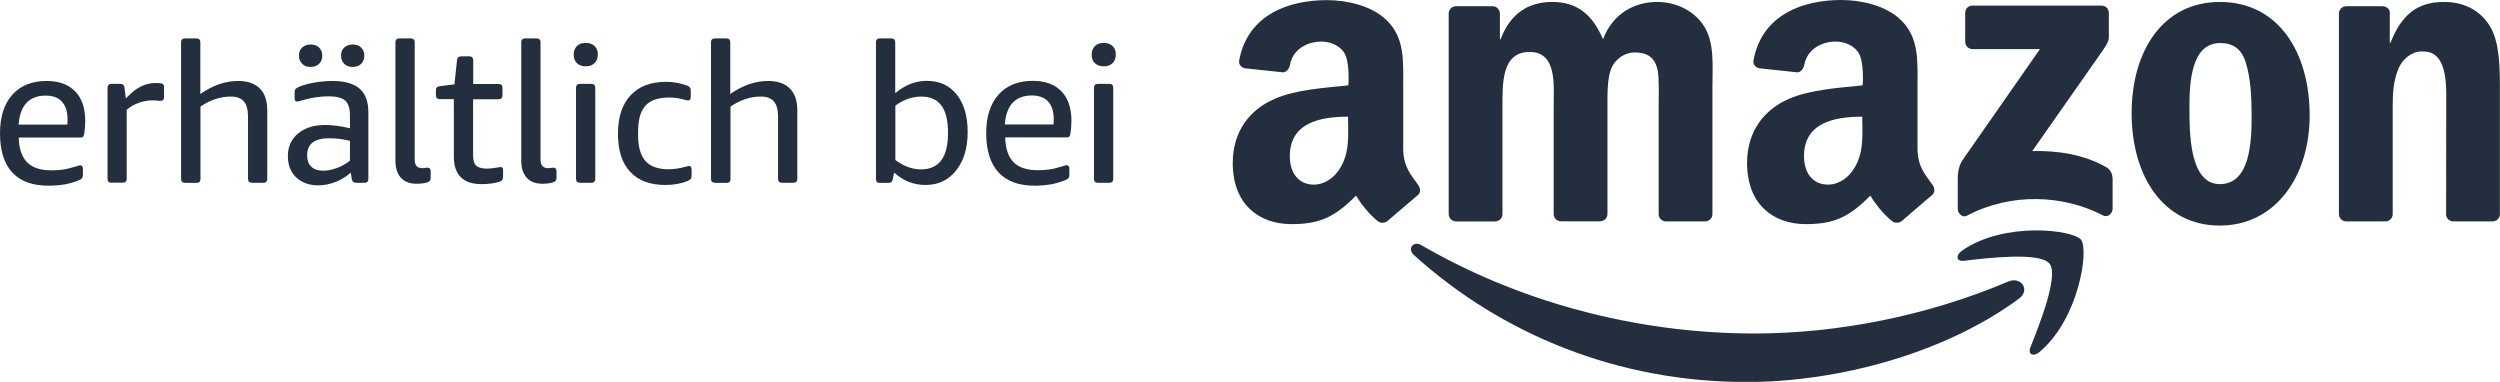
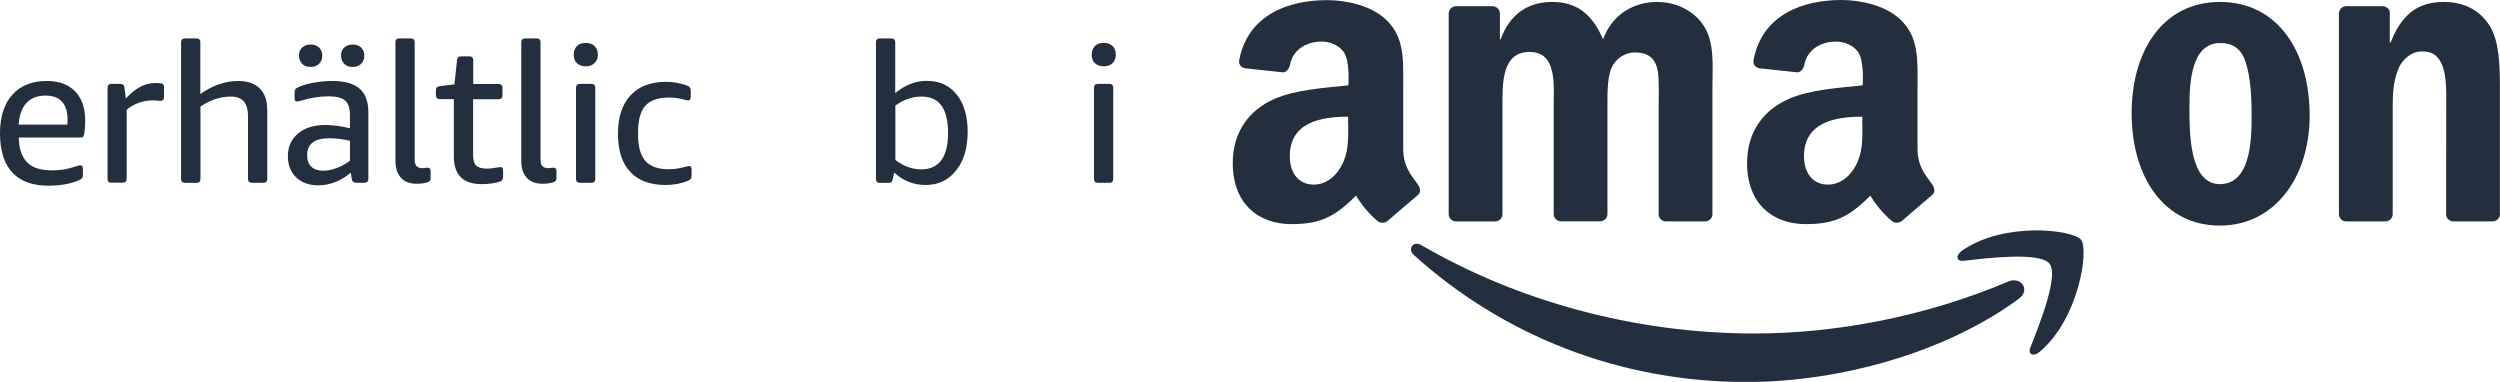
<svg xmlns="http://www.w3.org/2000/svg" version="1.1" id="squid" x="0px" y="0px" viewBox="0 0 205.03 31.32" style="enable-background:new 0 0 205.03 31.32;" xml:space="preserve">
  <style type="text/css">
	.st0{fill:#232F3E;}
	.st1{fill-rule:evenodd;clip-rule:evenodd;fill:#232F3E;}
</style>
  <g>
    <g>
      <g>
        <path class="st0" d="M3.98,15.23c-1.31,0-2.3-0.36-2.98-1.09C0.34,13.42,0,12.35,0,10.93c0-1.35,0.34-2.41,1.01-3.16     c0.67-0.75,1.61-1.13,2.82-1.13c1.01,0,1.79,0.29,2.34,0.86s0.82,1.38,0.82,2.42c0,0.34-0.03,0.69-0.08,1.04     c-0.02,0.13-0.06,0.21-0.1,0.26s-0.13,0.06-0.23,0.06H1.54c0.02,0.92,0.25,1.59,0.68,2.03c0.43,0.44,1.1,0.66,2.01,0.66     c0.32,0,0.63-0.02,0.92-0.06c0.29-0.04,0.66-0.13,1.11-0.27c0.07-0.02,0.14-0.04,0.19-0.06c0.05-0.02,0.1-0.02,0.14-0.02     c0.14,0,0.21,0.1,0.21,0.29v0.45c0,0.14-0.02,0.24-0.06,0.3c-0.04,0.06-0.13,0.12-0.27,0.18c-0.32,0.14-0.7,0.25-1.14,0.34     C4.88,15.19,4.43,15.23,3.98,15.23z M5.52,10.22C5.53,10.14,5.54,10,5.54,9.81c0-0.65-0.15-1.14-0.46-1.47     C4.78,8,4.33,7.84,3.74,7.84c-0.67,0-1.19,0.2-1.57,0.6c-0.37,0.4-0.59,1-0.64,1.78H5.52z" />
        <path class="st0" d="M9.14,14.99c-0.21,0-0.32-0.11-0.32-0.32V7.2c0-0.21,0.11-0.32,0.32-0.32h0.7c0.11,0,0.19,0.02,0.25,0.06     c0.06,0.04,0.1,0.12,0.12,0.24l0.11,0.9c0.29-0.31,0.56-0.55,0.82-0.74c0.26-0.18,0.52-0.31,0.79-0.4     c0.27-0.09,0.56-0.13,0.87-0.13c0.13,0,0.26,0,0.38,0.02c0.18,0.02,0.27,0.12,0.27,0.29v0.86c0,0.19-0.1,0.29-0.29,0.29     c-0.1,0-0.19,0-0.28-0.02c-0.09-0.01-0.19-0.02-0.3-0.02c-0.85,0-1.58,0.26-2.19,0.77v5.66c0,0.21-0.11,0.32-0.32,0.32H9.14z" />
        <path class="st0" d="M15.17,14.99c-0.21,0-0.32-0.11-0.32-0.32V3.47c0-0.21,0.11-0.32,0.32-0.32h0.94c0.21,0,0.32,0.11,0.32,0.32     v4.24c1.01-0.71,2.05-1.07,3.1-1.07c0.78,0,1.37,0.21,1.78,0.62c0.41,0.41,0.61,1.01,0.61,1.78v5.63c0,0.21-0.11,0.32-0.32,0.32     h-0.94c-0.21,0-0.32-0.11-0.32-0.32v-5.1c0-0.56-0.11-0.98-0.34-1.25s-0.59-0.4-1.08-0.4c-0.84,0-1.67,0.27-2.48,0.82v5.94     c0,0.21-0.11,0.32-0.32,0.32H15.17z" />
        <path class="st0" d="M26.11,15.2c-0.76,0-1.36-0.22-1.82-0.65c-0.45-0.43-0.68-1.01-0.68-1.74c0-0.78,0.28-1.4,0.83-1.86     c0.55-0.46,1.3-0.7,2.24-0.7c0.6,0,1.27,0.09,2.02,0.27V9.47c0-0.58-0.13-0.98-0.39-1.22c-0.26-0.23-0.71-0.35-1.34-0.35     c-0.74,0-1.46,0.11-2.16,0.32c-0.25,0.08-0.4,0.11-0.46,0.11c-0.13,0-0.19-0.1-0.19-0.29V7.62c0-0.14,0.02-0.24,0.06-0.3     c0.04-0.06,0.13-0.12,0.26-0.18c0.33-0.15,0.75-0.27,1.26-0.36c0.51-0.09,1.01-0.14,1.51-0.14c1.01,0,1.76,0.21,2.24,0.63     c0.48,0.42,0.72,1.06,0.72,1.93v5.47c0,0.21-0.11,0.32-0.32,0.32H29.2c-0.2,0-0.32-0.1-0.35-0.3l-0.08-0.53     c-0.38,0.33-0.81,0.59-1.27,0.77C27.03,15.11,26.57,15.2,26.11,15.2z M25.47,5.49c-0.29,0-0.52-0.08-0.69-0.26     s-0.26-0.39-0.26-0.67s0.08-0.5,0.26-0.66s0.4-0.25,0.69-0.25c0.3,0,0.53,0.08,0.7,0.25s0.26,0.39,0.26,0.66s-0.08,0.5-0.26,0.67     S25.77,5.49,25.47,5.49z M26.5,14c0.35,0,0.72-0.07,1.1-0.21c0.38-0.14,0.75-0.34,1.1-0.61v-1.63c-0.58-0.14-1.14-0.21-1.7-0.21     c-1.21,0-1.81,0.46-1.81,1.39c0,0.41,0.11,0.72,0.34,0.94C25.76,13.89,26.08,14,26.5,14z M28.93,5.49c-0.3,0-0.53-0.08-0.7-0.26     s-0.26-0.39-0.26-0.67s0.08-0.5,0.26-0.66s0.41-0.25,0.7-0.25c0.29,0,0.52,0.08,0.69,0.25c0.17,0.17,0.26,0.39,0.26,0.66     s-0.09,0.5-0.26,0.67C29.45,5.4,29.22,5.49,28.93,5.49z" />
        <path class="st0" d="M34.18,15.07c-0.57,0-1-0.16-1.3-0.49c-0.3-0.33-0.45-0.79-0.45-1.4V3.47c0-0.21,0.11-0.32,0.32-0.32h0.94     c0.21,0,0.32,0.11,0.32,0.32v9.61c0,0.25,0.05,0.42,0.15,0.54c0.1,0.11,0.27,0.17,0.5,0.17c0.06,0,0.13,0,0.2-0.02     c0.07-0.01,0.13-0.02,0.18-0.02c0.11,0,0.18,0.03,0.22,0.08c0.04,0.05,0.06,0.13,0.06,0.24v0.51c0,0.11-0.02,0.19-0.07,0.25     c-0.05,0.06-0.13,0.1-0.25,0.14C34.74,15.04,34.47,15.07,34.18,15.07z" />
        <path class="st0" d="M39.49,15.1c-1.51,0-2.27-0.76-2.27-2.27v-4.7h-1.15c-0.21,0-0.32-0.11-0.32-0.32v-0.4     c0-0.11,0.02-0.19,0.07-0.24s0.14-0.09,0.28-0.11l1.17-0.14l0.21-1.98c0.02-0.21,0.13-0.32,0.34-0.32h0.67     c0.21,0,0.32,0.11,0.32,0.32v1.95h2.08c0.21,0,0.32,0.11,0.32,0.32v0.61c0,0.21-0.11,0.32-0.32,0.32H38.8v4.62     c0,0.4,0.09,0.67,0.26,0.83c0.18,0.16,0.48,0.24,0.9,0.24c0.2,0,0.45-0.03,0.75-0.08c0.16-0.03,0.27-0.05,0.32-0.05     c0.08,0,0.14,0.02,0.18,0.07s0.05,0.12,0.05,0.23v0.43c0,0.14-0.02,0.24-0.06,0.31c-0.04,0.07-0.13,0.13-0.26,0.17     C40.53,15.04,40.04,15.1,39.49,15.1z" />
        <path class="st0" d="M44.5,15.07c-0.57,0-1-0.16-1.3-0.49c-0.3-0.33-0.45-0.79-0.45-1.4V3.47c0-0.21,0.11-0.32,0.32-0.32h0.94     c0.21,0,0.32,0.11,0.32,0.32v9.61c0,0.25,0.05,0.42,0.15,0.54c0.1,0.11,0.27,0.17,0.5,0.17c0.06,0,0.13,0,0.2-0.02     c0.07-0.01,0.13-0.02,0.18-0.02c0.11,0,0.18,0.03,0.22,0.08c0.04,0.05,0.06,0.13,0.06,0.24v0.51c0,0.11-0.02,0.19-0.07,0.25     c-0.05,0.06-0.13,0.1-0.25,0.14C45.06,15.04,44.79,15.07,44.5,15.07z" />
        <path class="st0" d="M48.04,5.44c-0.31,0-0.55-0.09-0.73-0.26c-0.18-0.18-0.26-0.41-0.26-0.7s0.09-0.52,0.26-0.7     c0.18-0.18,0.42-0.26,0.73-0.26s0.55,0.09,0.73,0.26c0.18,0.18,0.26,0.41,0.26,0.7S48.94,5,48.76,5.17     C48.59,5.35,48.35,5.44,48.04,5.44z M47.56,14.99c-0.21,0-0.32-0.11-0.32-0.32V7.2c0-0.21,0.11-0.32,0.32-0.32h0.94     c0.21,0,0.32,0.11,0.32,0.32v7.47c0,0.21-0.11,0.32-0.32,0.32H47.56z" />
        <path class="st0" d="M54.57,15.17c-1.26,0-2.22-0.36-2.89-1.08c-0.67-0.72-1-1.76-1-3.13c0-1.35,0.34-2.4,1.03-3.14     c0.69-0.74,1.66-1.11,2.92-1.11c0.58,0,1.14,0.1,1.7,0.3c0.12,0.04,0.2,0.1,0.25,0.16s0.07,0.17,0.07,0.32v0.43     c0,0.21-0.07,0.32-0.21,0.32c-0.05,0-0.14-0.02-0.26-0.05C55.75,8.06,55.31,8,54.86,8c-0.9,0-1.54,0.23-1.94,0.68     s-0.59,1.18-0.59,2.17v0.21c0,0.97,0.2,1.68,0.6,2.14c0.4,0.45,1.03,0.68,1.9,0.68c0.45,0,0.93-0.07,1.44-0.22     c0.12-0.03,0.2-0.05,0.24-0.05c0.14,0,0.21,0.11,0.21,0.32v0.43c0,0.14-0.02,0.24-0.06,0.3c-0.04,0.06-0.13,0.12-0.26,0.18     C55.88,15.05,55.27,15.17,54.57,15.17z" />
-         <path class="st0" d="M58.63,14.99c-0.21,0-0.32-0.11-0.32-0.32V3.47c0-0.21,0.11-0.32,0.32-0.32h0.94c0.21,0,0.32,0.11,0.32,0.32     v4.24C60.91,7,61.94,6.64,63,6.64c0.78,0,1.37,0.21,1.78,0.62c0.41,0.41,0.61,1.01,0.61,1.78v5.63c0,0.21-0.11,0.32-0.32,0.32     h-0.94c-0.21,0-0.32-0.11-0.32-0.32v-5.1c0-0.56-0.11-0.98-0.34-1.25s-0.59-0.4-1.08-0.4c-0.84,0-1.67,0.27-2.48,0.82v5.94     c0,0.21-0.11,0.32-0.32,0.32H58.63z" />
        <path class="st0" d="M75.91,15.17c-0.98,0-1.84-0.34-2.58-1.02l-0.11,0.53c-0.03,0.21-0.15,0.32-0.37,0.32h-0.69     c-0.21,0-0.32-0.11-0.32-0.32V3.47c0-0.21,0.11-0.32,0.32-0.32h0.94c0.21,0,0.32,0.11,0.32,0.32v4.17     c0.8-0.67,1.66-1.01,2.59-1.01c1.03,0,1.85,0.37,2.45,1.12c0.6,0.75,0.9,1.77,0.9,3.07c0,1.31-0.31,2.36-0.94,3.15     C77.79,14.77,76.96,15.17,75.91,15.17z M75.54,13.89c1.47,0,2.21-0.99,2.21-2.98c0-1.01-0.18-1.76-0.54-2.25     c-0.36-0.49-0.9-0.74-1.64-0.74c-0.76,0-1.47,0.25-2.14,0.74v4.46C74.1,13.63,74.81,13.89,75.54,13.89z" />
-         <path class="st0" d="M84.87,15.23c-1.31,0-2.3-0.36-2.98-1.09c-0.67-0.73-1.01-1.8-1.01-3.22c0-1.35,0.34-2.41,1.01-3.16     c0.67-0.75,1.61-1.13,2.82-1.13c1.01,0,1.79,0.29,2.34,0.86s0.82,1.38,0.82,2.42c0,0.34-0.03,0.69-0.08,1.04     c-0.02,0.13-0.06,0.21-0.1,0.26s-0.13,0.06-0.23,0.06h-5.02c0.02,0.92,0.25,1.59,0.68,2.03c0.43,0.44,1.1,0.66,2.01,0.66     c0.32,0,0.63-0.02,0.92-0.06c0.29-0.04,0.66-0.13,1.11-0.27c0.07-0.02,0.14-0.04,0.19-0.06c0.05-0.02,0.1-0.02,0.14-0.02     c0.14,0,0.21,0.1,0.21,0.29v0.45c0,0.14-0.02,0.24-0.06,0.3c-0.04,0.06-0.13,0.12-0.27,0.18c-0.32,0.14-0.7,0.25-1.14,0.34     C85.76,15.19,85.31,15.23,84.87,15.23z M86.4,10.22c0.01-0.08,0.02-0.22,0.02-0.42c0-0.65-0.15-1.14-0.46-1.47     c-0.3-0.33-0.75-0.5-1.34-0.5c-0.67,0-1.19,0.2-1.57,0.6c-0.37,0.4-0.59,1-0.64,1.78H86.4z" />
        <path class="st0" d="M90.52,5.44c-0.31,0-0.55-0.09-0.73-0.26c-0.18-0.18-0.26-0.41-0.26-0.7s0.09-0.52,0.26-0.7     c0.18-0.18,0.42-0.26,0.73-0.26s0.55,0.09,0.73,0.26c0.18,0.18,0.26,0.41,0.26,0.7S91.43,5,91.25,5.17     C91.07,5.35,90.83,5.44,90.52,5.44z M90.04,14.99c-0.21,0-0.32-0.11-0.32-0.32V7.2c0-0.21,0.11-0.32,0.32-0.32h0.94     c0.21,0,0.32,0.11,0.32,0.32v7.47c0,0.21-0.11,0.32-0.32,0.32H90.04z" />
      </g>
      <g>
        <g>
-           <path class="st1" d="M161.17,3.42V1.06c0-0.36,0.27-0.6,0.6-0.6l10.57,0c0.34,0,0.61,0.25,0.61,0.6v2.02      c0,0.34-0.29,0.78-0.8,1.49l-5.48,7.82c2.03-0.05,4.18,0.26,6.03,1.3c0.42,0.23,0.53,0.58,0.56,0.92v2.52      c0,0.35-0.38,0.75-0.78,0.54c-3.25-1.7-7.57-1.89-11.17,0.02c-0.37,0.2-0.75-0.2-0.75-0.55v-2.39c0-0.38,0.01-1.04,0.39-1.62      l6.35-9.1l-5.53,0C161.44,4.02,161.17,3.77,161.17,3.42L161.17,3.42z" />
          <path class="st1" d="M182.08,3.53c-2.37,0-2.52,3.23-2.52,5.25c0,2.01-0.03,6.32,2.49,6.32c2.49,0,2.61-3.47,2.61-5.59      c0-1.39-0.06-3.06-0.48-4.38C183.83,3.98,183.11,3.53,182.08,3.53L182.08,3.53z M182.06,0.16c4.77,0,7.36,4.1,7.36,9.31      c0,5.04-2.85,9.03-7.36,9.03c-4.68,0-7.24-4.1-7.24-9.21C174.82,4.15,177.4,0.16,182.06,0.16L182.06,0.16z" />
          <path class="st1" d="M155.99,18.11c-0.21,0.19-0.6,0.2-0.76,0.07c-1.1-0.85-1.84-2.14-1.84-2.14c-1.77,1.8-3.02,2.34-5.3,2.34      c-2.71,0-4.81-1.67-4.81-5.01c0-2.61,1.41-4.39,3.43-5.26c1.74-0.77,4.18-0.91,6.05-1.11c0,0,0.16-2.02-0.39-2.75      c-0.42-0.57-1.14-0.84-1.81-0.84c-1.19,0-2.35,0.64-2.58,1.89c-0.07,0.36-0.33,0.66-0.61,0.63l-3.08-0.33      c-0.24-0.03-0.56-0.27-0.48-0.67C144.52,1.14,147.94,0,151,0c1.56,0,3.61,0.42,4.85,1.6c1.56,1.46,1.41,3.41,1.41,5.54v5.01      c0,1.51,0.63,2.17,1.21,2.98c0.21,0.29,0.25,0.64-0.01,0.86C157.8,16.54,155.99,18.11,155.99,18.11L155.99,18.11z M152.74,10.27      c0,1.25,0.03,2.3-0.6,3.41c-0.51,0.9-1.32,1.46-2.23,1.46c-1.23,0-1.96-0.94-1.96-2.33c0-2.74,2.46-3.24,4.78-3.24V10.27      L152.74,10.27z" />
          <path class="st1" d="M113.81,18.11c-0.21,0.19-0.6,0.2-0.76,0.07c-1.1-0.85-1.84-2.14-1.84-2.14c-1.77,1.8-3.02,2.34-5.3,2.34      c-2.71,0-4.81-1.67-4.81-5.01c0-2.61,1.41-4.39,3.43-5.26c1.75-0.77,4.18-0.91,6.05-1.11c0,0,0.16-2.02-0.39-2.75      c-0.42-0.57-1.14-0.84-1.81-0.84c-1.19,0-2.35,0.64-2.58,1.89c-0.07,0.36-0.33,0.66-0.61,0.63l-3.08-0.33      c-0.24-0.03-0.56-0.27-0.48-0.67c0.72-3.78,4.13-4.92,7.19-4.92c1.56,0,3.61,0.42,4.85,1.6c1.56,1.46,1.41,3.41,1.41,5.54v5.01      c0,1.51,0.63,2.17,1.21,2.98c0.21,0.29,0.25,0.64-0.01,0.86C115.63,16.54,113.81,18.11,113.81,18.11L113.81,18.11z       M110.57,10.27c0,1.25,0.03,2.3-0.6,3.41c-0.51,0.9-1.32,1.46-2.23,1.46c-1.23,0-1.96-0.94-1.96-2.33      c0-2.74,2.46-3.24,4.78-3.24V10.27L110.57,10.27z" />
          <path class="st1" d="M123.22,8.81c0-1.91-0.09-4.55,2.22-4.55c2.28,0,1.98,2.71,1.98,4.55l0,8.75c0,0.32,0.25,0.57,0.58,0.59      h3.21c0.34,0,0.62-0.26,0.62-0.59V8.81c0-0.94-0.03-2.33,0.3-3.16c0.33-0.83,1.14-1.35,1.92-1.35c0.93,0,1.65,0.31,1.89,1.43      c0.15,0.66,0.09,2.4,0.09,3.09l0,8.75c0,0.32,0.25,0.57,0.58,0.59h3.21c0.34,0,0.62-0.26,0.62-0.59l0-10.42      c0-1.77,0.21-3.79-0.81-5.18c-0.9-1.25-2.37-1.81-3.72-1.81c-1.89,0-3.66,0.97-4.44,3.06c-0.9-2.08-2.16-3.06-4.17-3.06      c-1.98,0-3.45,0.97-4.23,3.06h-0.06V1.11c0-0.33-0.27-0.6-0.6-0.6h-3c-0.33,0-0.6,0.27-0.6,0.6v16.45c0,0.33,0.27,0.6,0.6,0.6      h3.21c0.33,0,0.6-0.27,0.6-0.6L123.22,8.81L123.22,8.81z" />
          <path class="st1" d="M196.23,17.56c0,0.33-0.27,0.6-0.6,0.6h-3.21c-0.33,0-0.6-0.27-0.6-0.6V1.11c0-0.33,0.27-0.6,0.6-0.6h2.97      c0.35,0,0.6,0.28,0.6,0.47v2.52h0.06c0.9-2.26,2.16-3.34,4.38-3.34c1.44,0,2.85,0.52,3.75,1.95c0.84,1.32,0.84,3.54,0.84,5.14      v10.39c-0.04,0.29-0.3,0.52-0.62,0.52h-3.22c-0.3-0.02-0.54-0.24-0.57-0.52l0.01-9.98c0-3.34-1.28-3.44-2.02-3.44      c-0.86,0-1.55,0.67-1.85,1.3c-0.45,1.01-0.52,2.04-0.52,3.15L196.23,17.56L196.23,17.56z" />
        </g>
      </g>
    </g>
    <g>
      <path class="st1" d="M165.57,24.5c-6.04,4.46-14.79,6.83-22.33,6.83c-10.57,0-20.08-3.91-27.28-10.41    c-0.57-0.51-0.06-1.21,0.62-0.81c7.77,4.52,17.37,7.24,27.3,7.24c6.69,0,14.05-1.39,20.82-4.26    C165.72,22.65,166.57,23.76,165.57,24.5L165.57,24.5z" />
      <path class="st1" d="M168.09,21.63c-0.77-0.99-5.11-0.47-7.05-0.24c-0.59,0.07-0.68-0.44-0.15-0.82c3.46-2.43,9.12-1.73,9.78-0.91    c0.66,0.82-0.17,6.5-3.41,9.21c-0.5,0.42-0.97,0.19-0.75-0.36C167.23,26.69,168.86,22.62,168.09,21.63L168.09,21.63z" />
    </g>
  </g>
</svg>